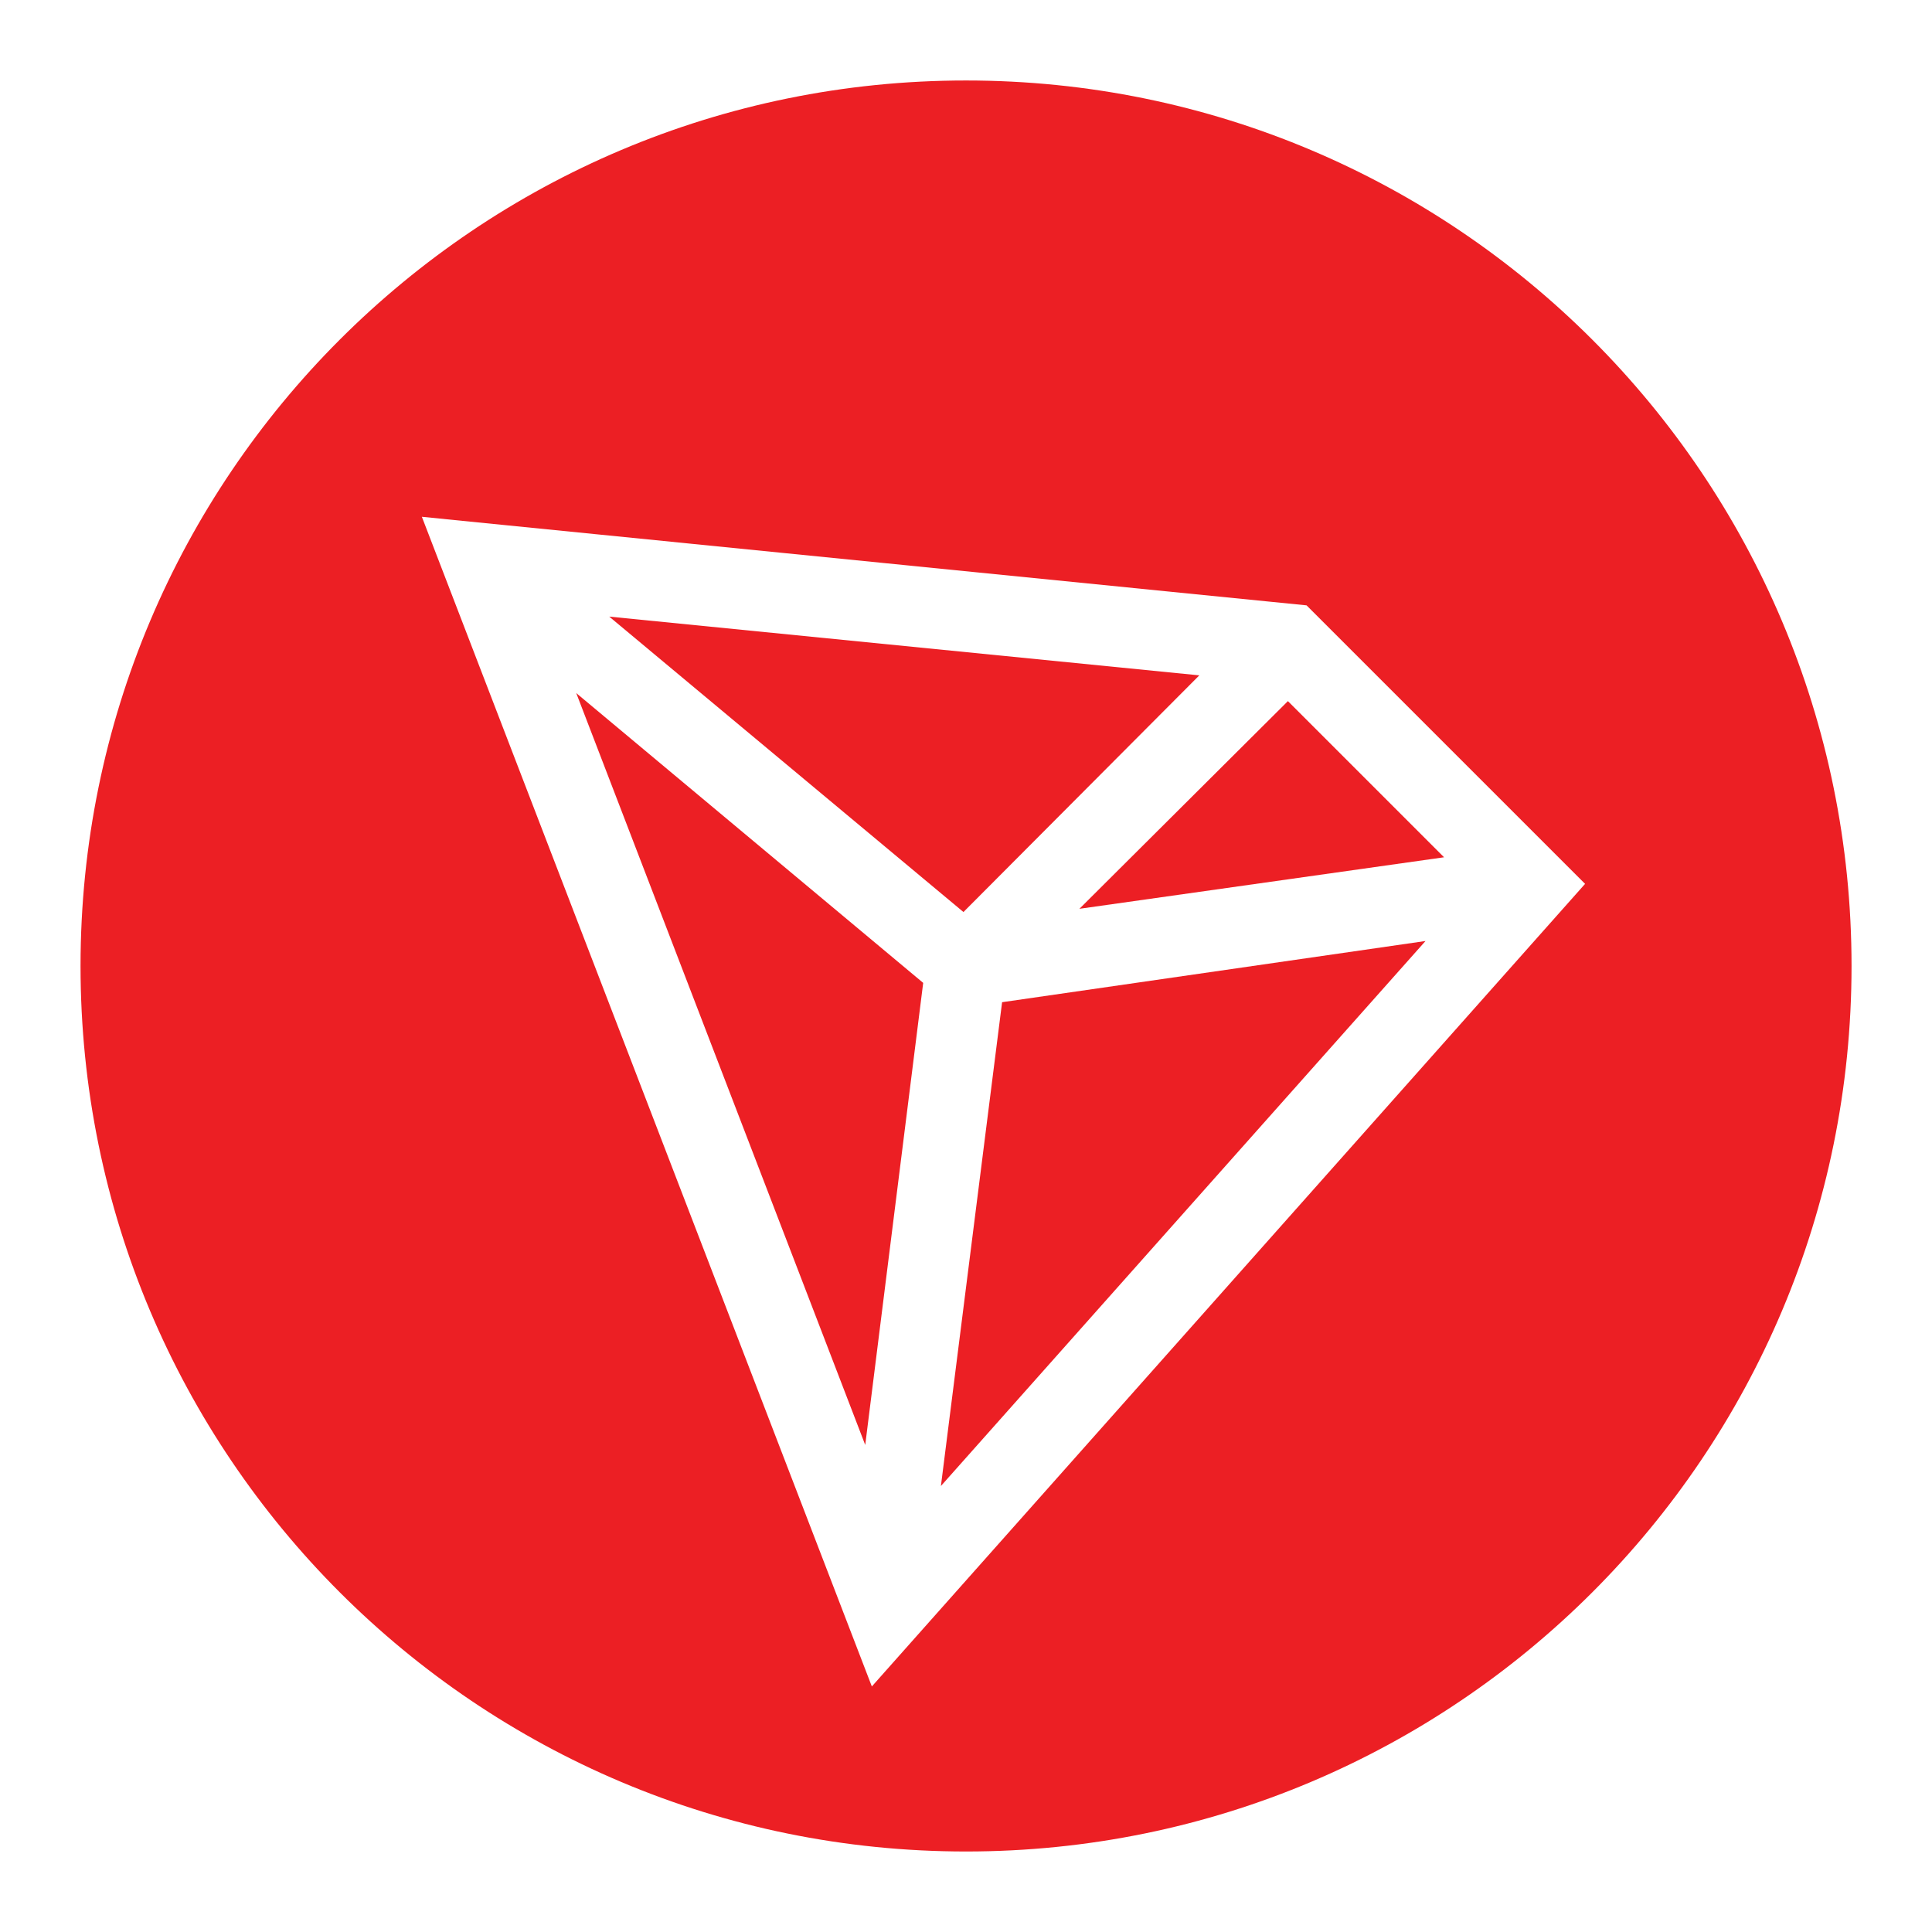
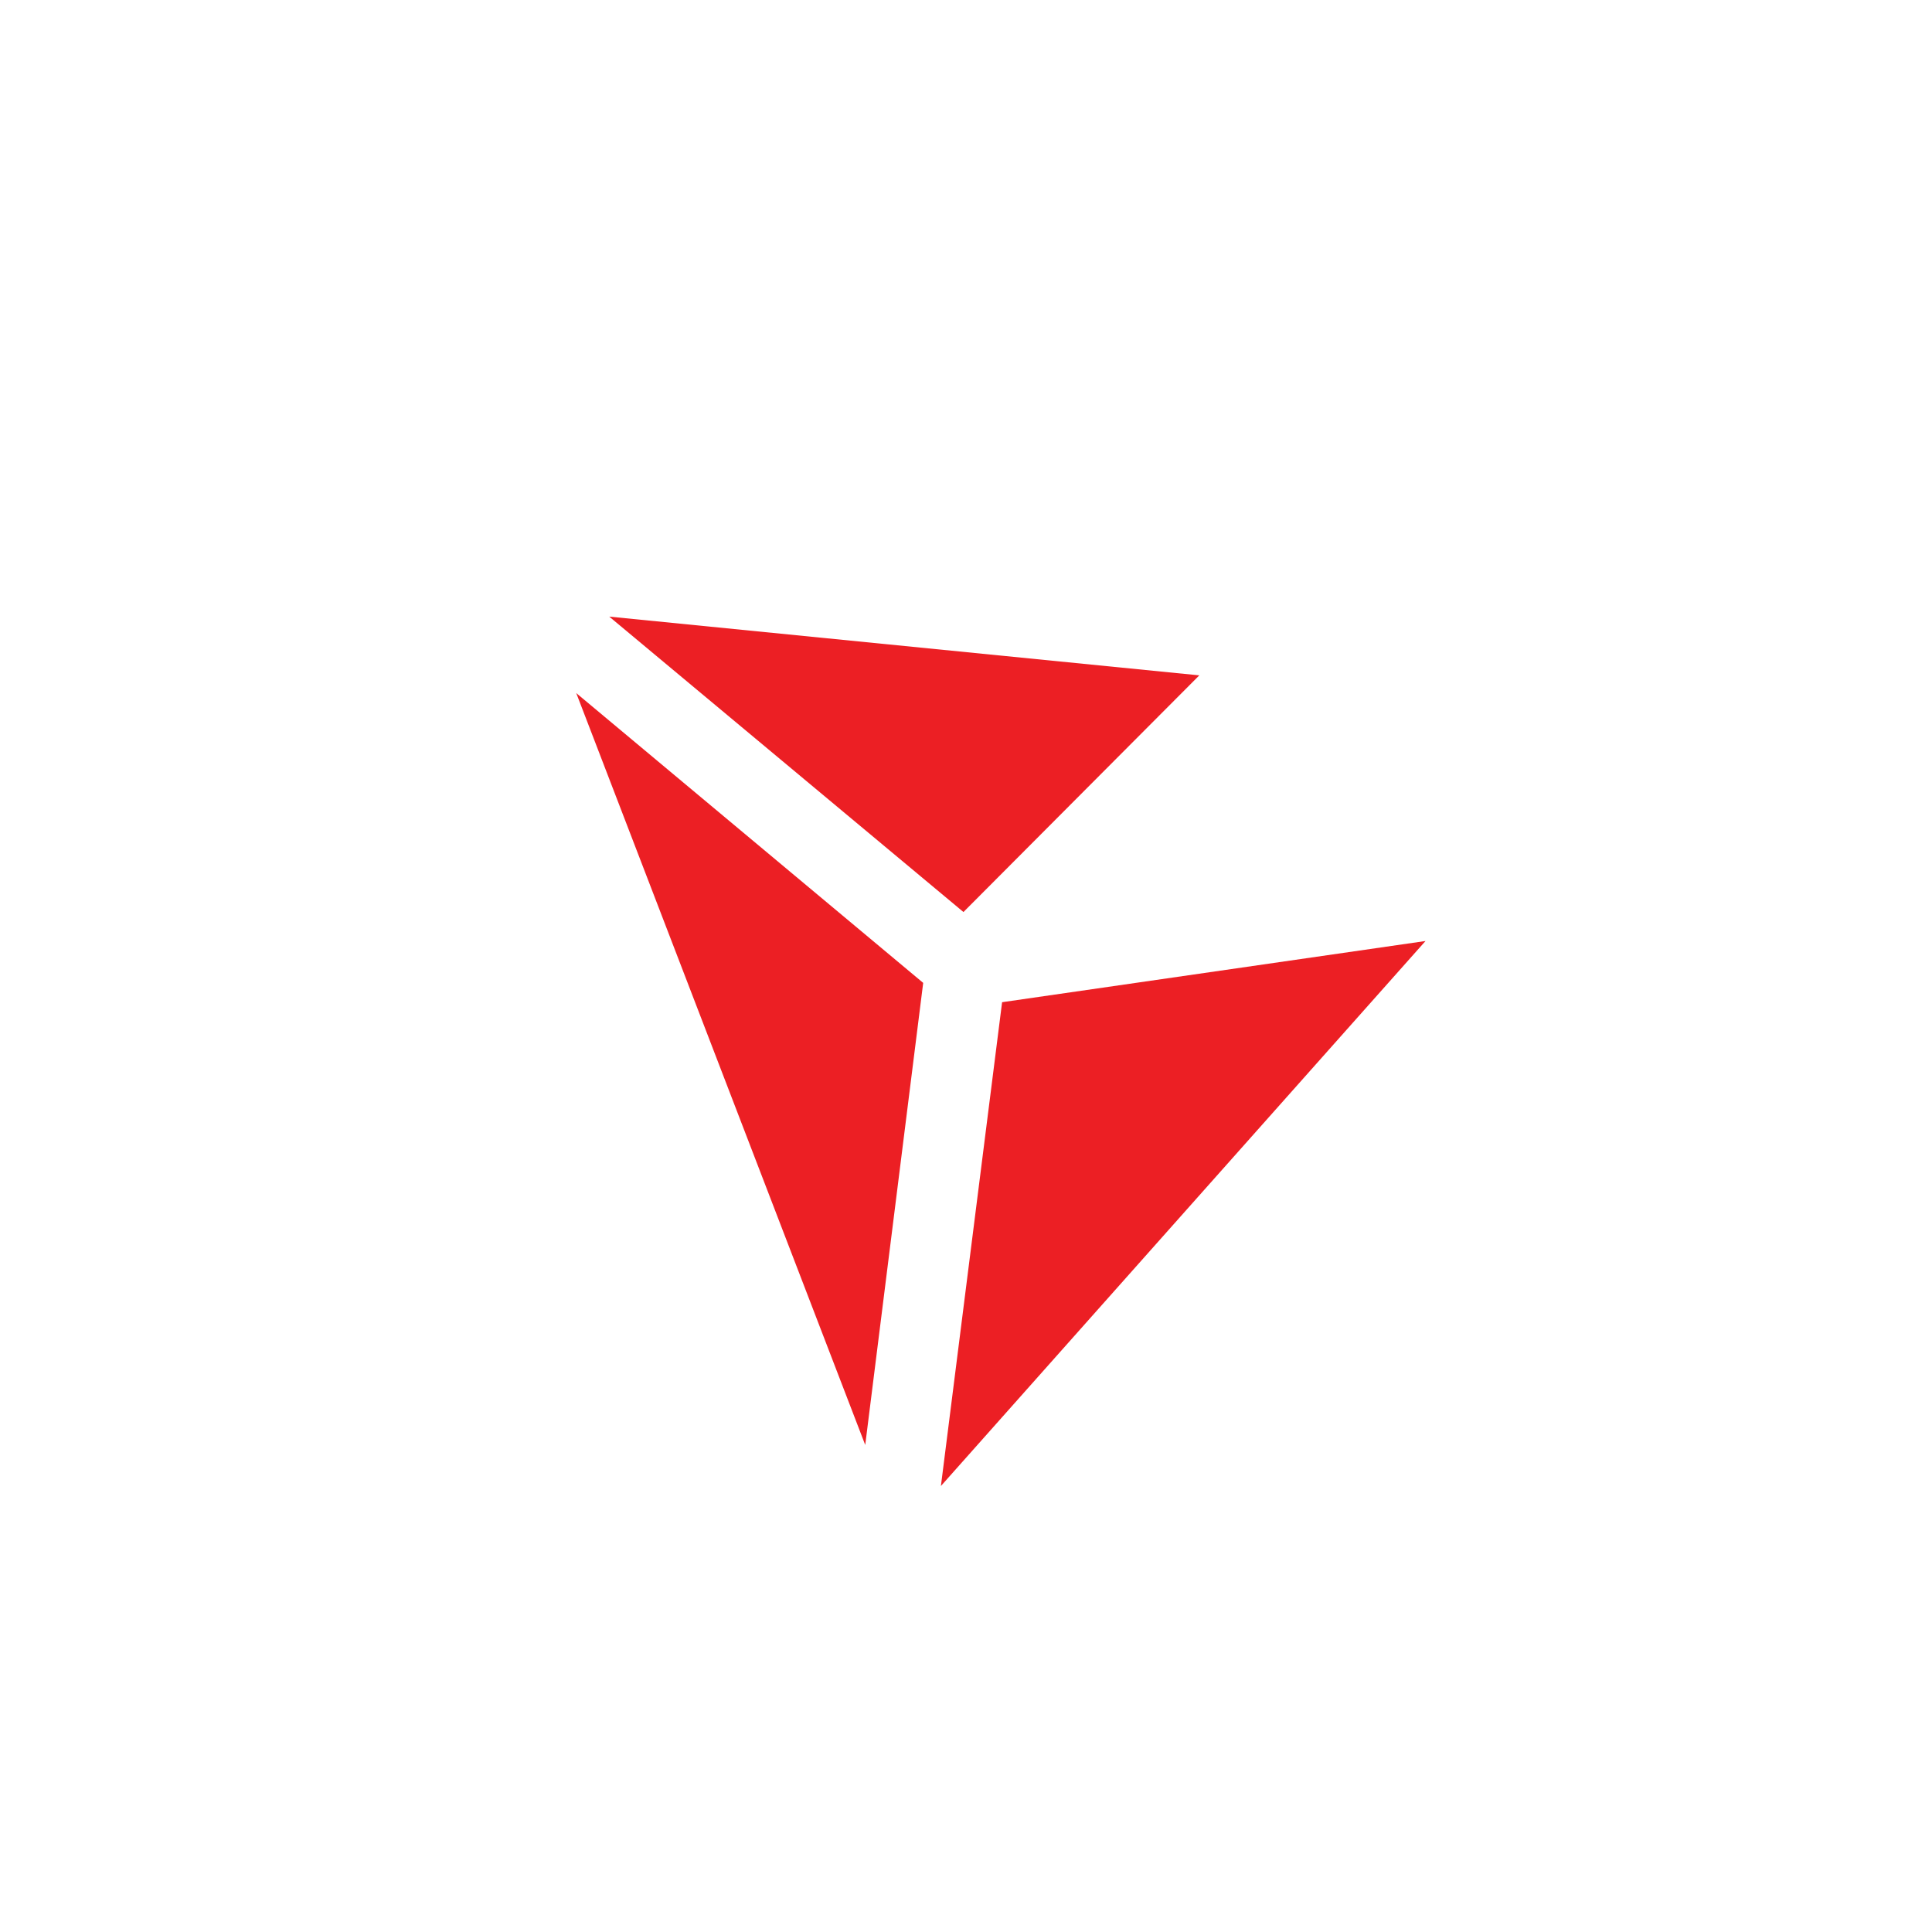
<svg xmlns="http://www.w3.org/2000/svg" width="76" height="76" viewBox="0 0 76 76" fill="none">
  <path d="M34.036 56.841L36.316 38.664L22.668 27.264L34.036 56.841ZM47.178 26.567L23.966 24.256L37.9 35.877L47.178 26.567ZM37.013 58.456L56.076 37.017L39.42 39.424L37.013 58.456Z" fill="#EC1F24" />
-   <path d="M38.001 3.166C18.748 3.166 3.168 18.746 3.168 37.999C3.168 57.253 18.748 72.833 38.001 72.833C57.255 72.833 72.835 57.253 72.835 37.999C72.835 18.746 57.255 3.166 38.001 3.166ZM34.296 66.341L16.595 20.329L51.396 23.813L62.353 34.769L34.296 66.341Z" fill="#EC1F24" />
-   <path d="M42.461 35.75L56.806 33.723L50.663 27.58L42.461 35.75Z" fill="#EC1F24" />
</svg>